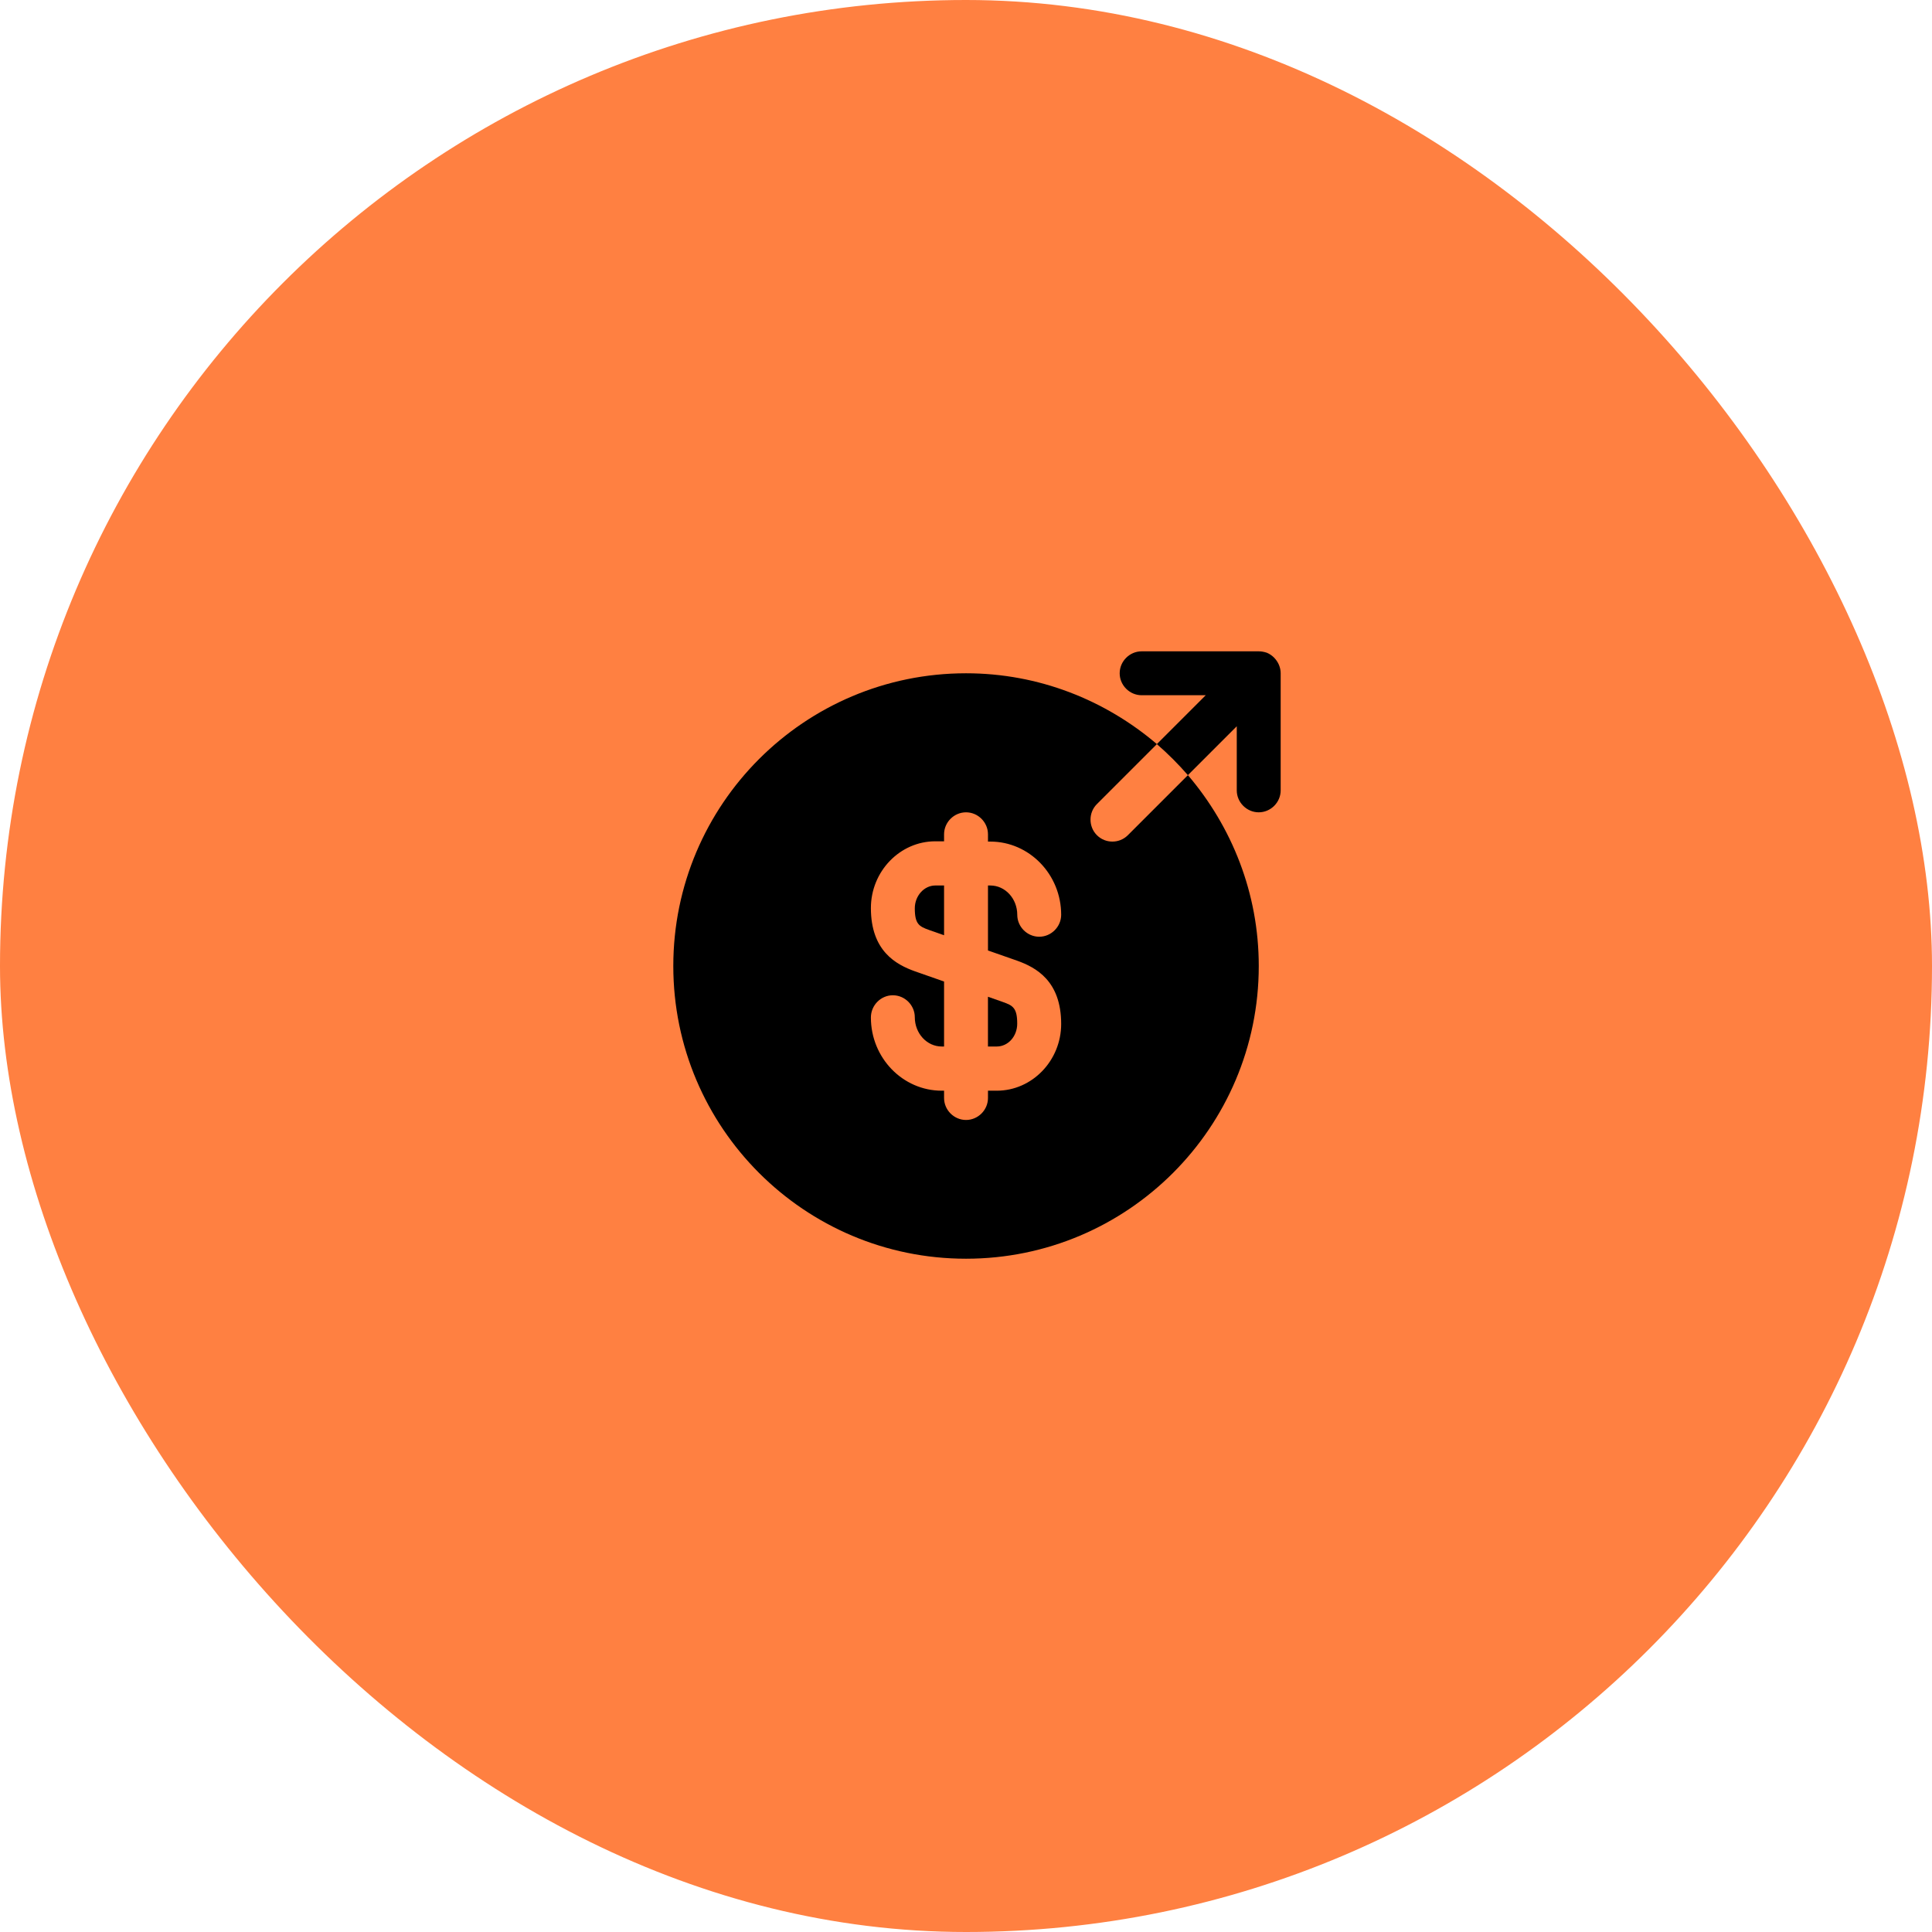
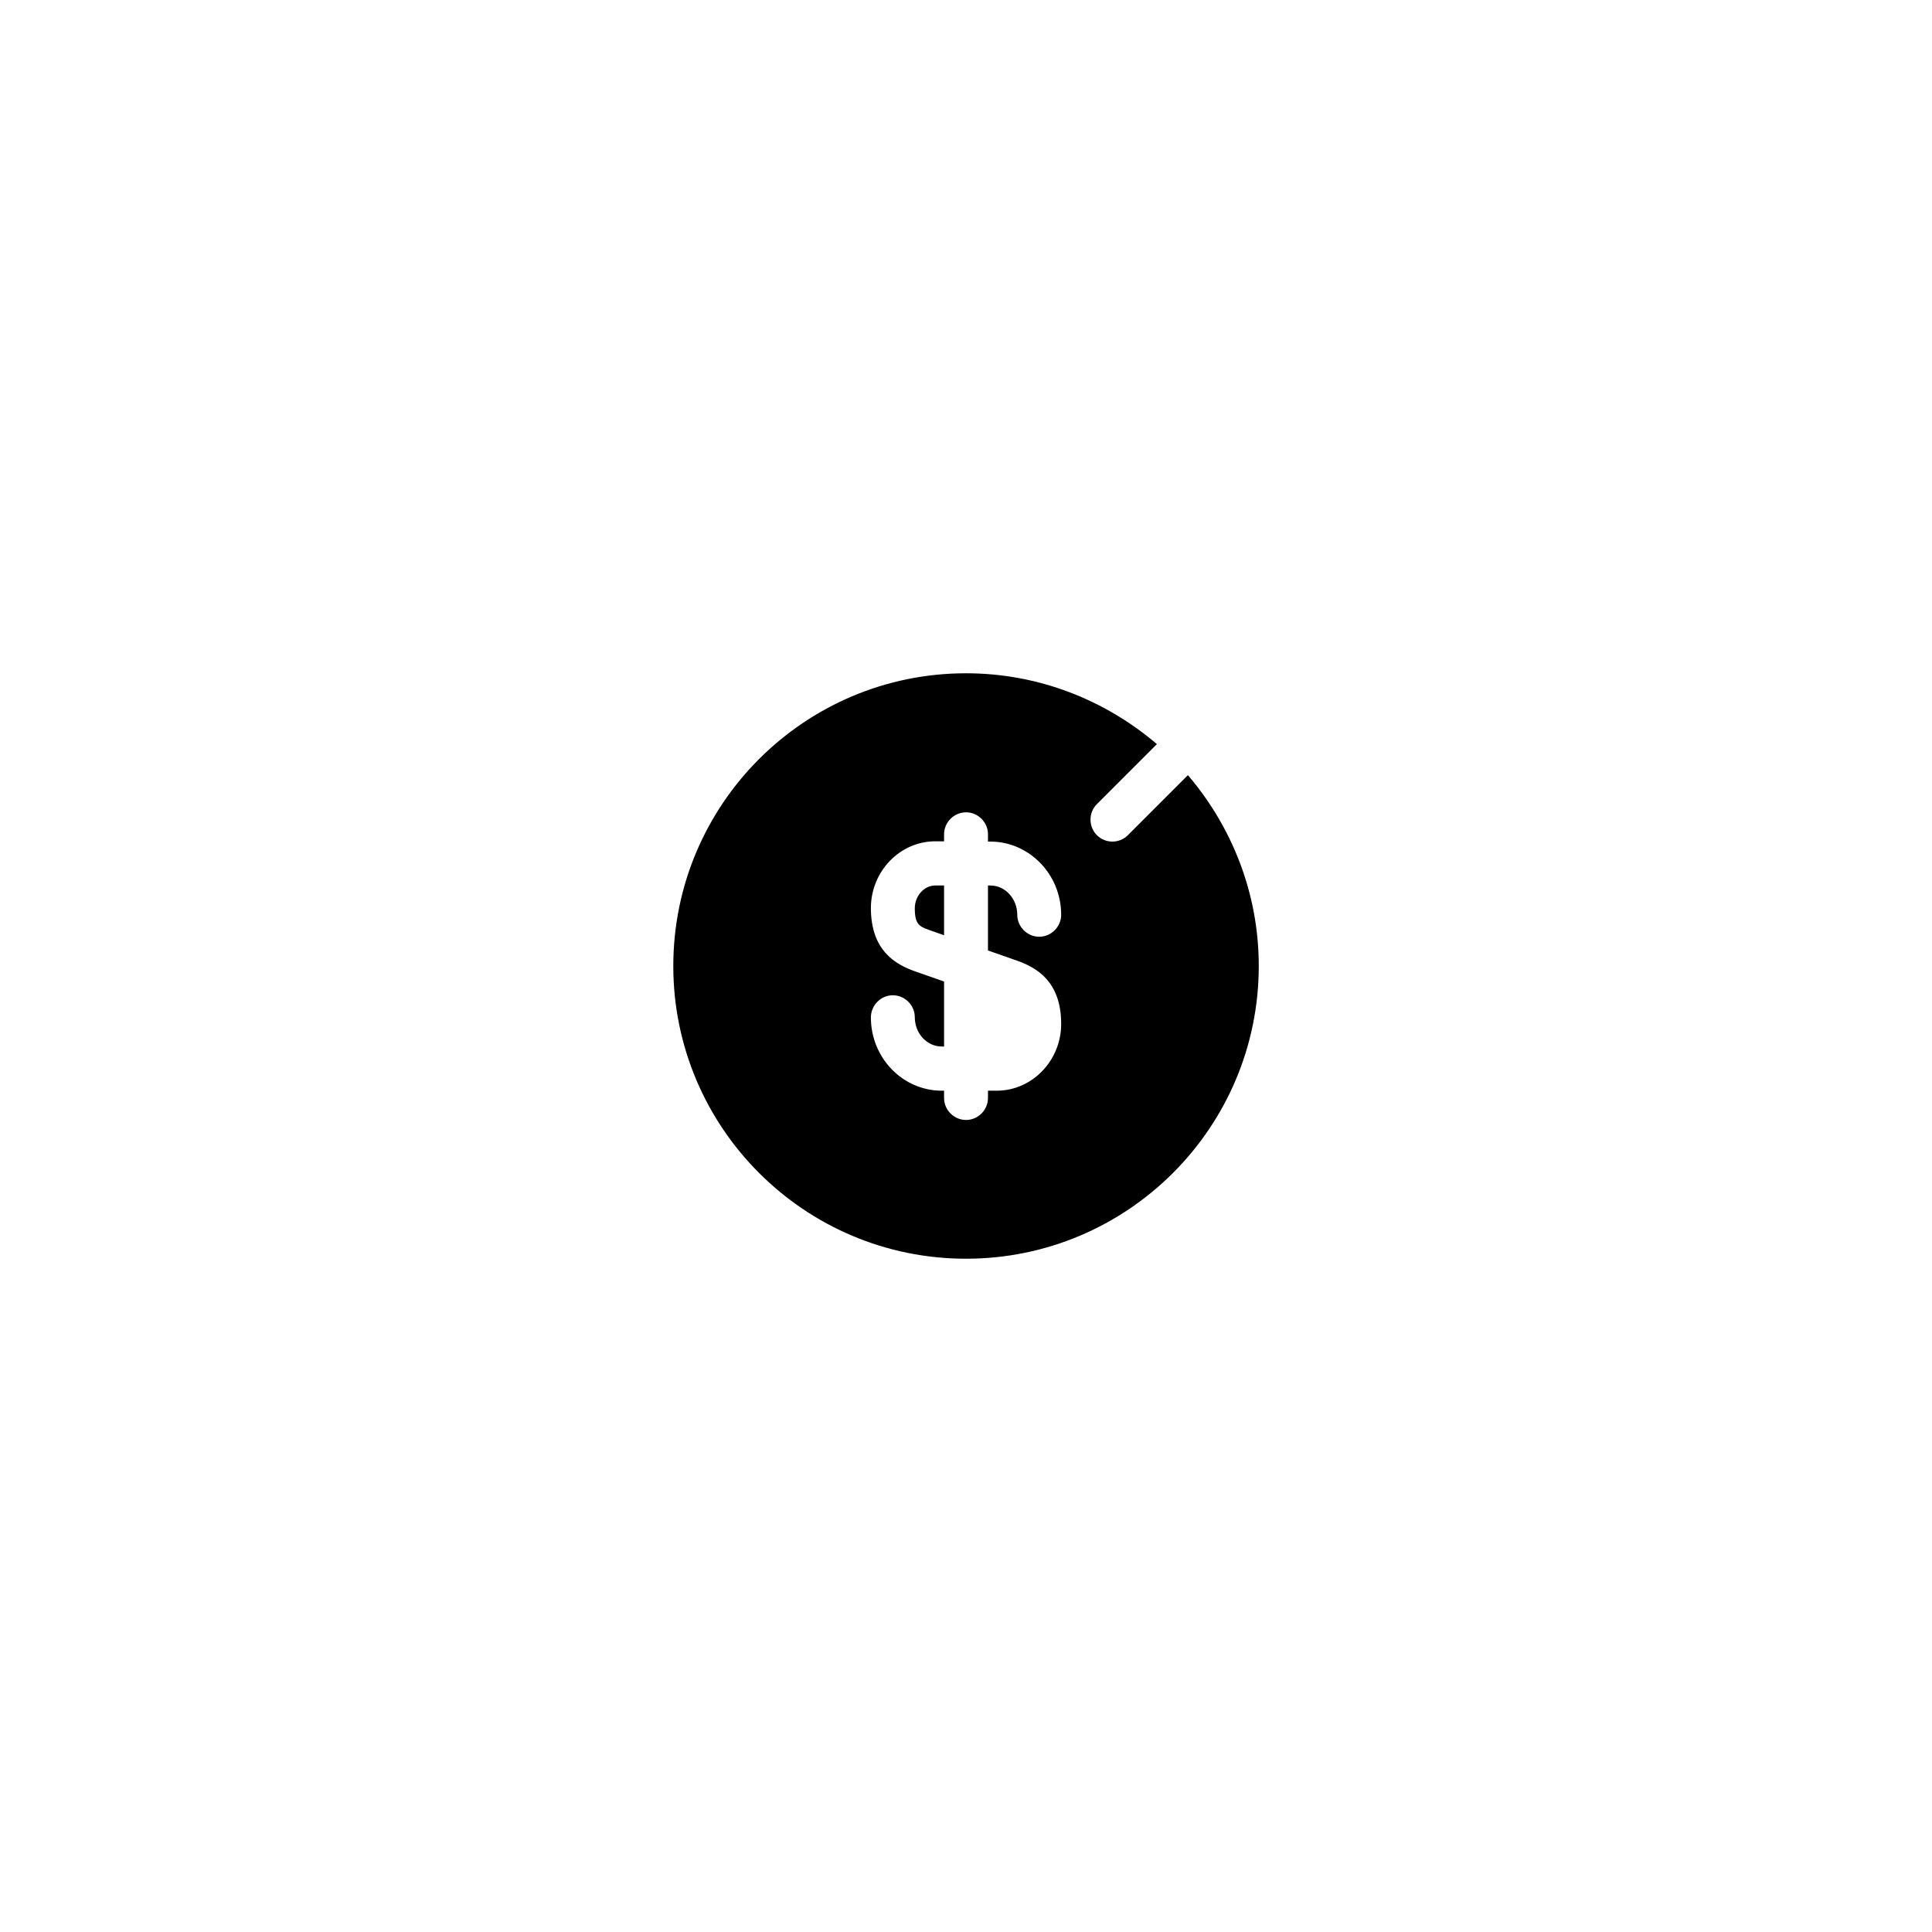
<svg xmlns="http://www.w3.org/2000/svg" width="88" height="88" viewBox="0 0 88 88" fill="none">
-   <rect width="88" height="88" rx="44" fill="#FF8041" />
  <path d="M41.668 41.373C41.668 42.093 41.868 42.2 42.321 42.36L43.001 42.6V40.333H42.601C42.095 40.333 41.668 40.8 41.668 41.373Z" fill="black" />
-   <path d="M45 47.667H45.4C45.92 47.667 46.333 47.2 46.333 46.627C46.333 45.907 46.133 45.8 45.68 45.64L45 45.4V47.667Z" fill="black" />
  <path d="M54.108 35.307L51.375 38.04C51.175 38.24 50.921 38.333 50.668 38.333C50.415 38.333 50.161 38.24 49.961 38.04C49.575 37.653 49.575 37.013 49.961 36.627L52.695 33.893C50.348 31.893 47.321 30.667 44.001 30.667C36.641 30.667 30.668 36.64 30.668 44C30.668 51.36 36.641 57.333 44.001 57.333C51.361 57.333 57.335 51.36 57.335 44C57.335 40.68 56.108 37.653 54.108 35.307ZM46.335 43.76C47.188 44.067 48.335 44.68 48.335 46.64C48.335 48.307 47.015 49.68 45.401 49.68H45.001V50.013C45.001 50.56 44.548 51.013 44.001 51.013C43.455 51.013 43.001 50.56 43.001 50.013V49.68H42.895C41.121 49.68 39.668 48.187 39.668 46.347C39.668 45.787 40.121 45.333 40.668 45.333C41.215 45.333 41.668 45.787 41.668 46.333C41.668 47.067 42.215 47.667 42.895 47.667H43.001V44.707L41.668 44.24C40.815 43.933 39.668 43.32 39.668 41.36C39.668 39.693 40.988 38.32 42.601 38.32H43.001V38C43.001 37.453 43.455 37 44.001 37C44.548 37 45.001 37.453 45.001 38V38.333H45.108C46.881 38.333 48.335 39.827 48.335 41.667C48.335 42.213 47.881 42.667 47.335 42.667C46.788 42.667 46.335 42.213 46.335 41.667C46.335 40.933 45.788 40.333 45.108 40.333H45.001V43.293L46.335 43.76Z" fill="black" />
-   <path d="M58.253 30.28C58.147 30.04 57.96 29.84 57.707 29.733C57.587 29.693 57.467 29.667 57.333 29.667H52C51.453 29.667 51 30.12 51 30.667C51 31.213 51.453 31.667 52 31.667H54.92L52.693 33.893C53.2 34.333 53.667 34.8 54.107 35.307L56.333 33.08V36C56.333 36.547 56.787 37 57.333 37C57.88 37 58.333 36.547 58.333 36V30.667C58.333 30.533 58.307 30.413 58.253 30.28Z" fill="black" />
</svg>